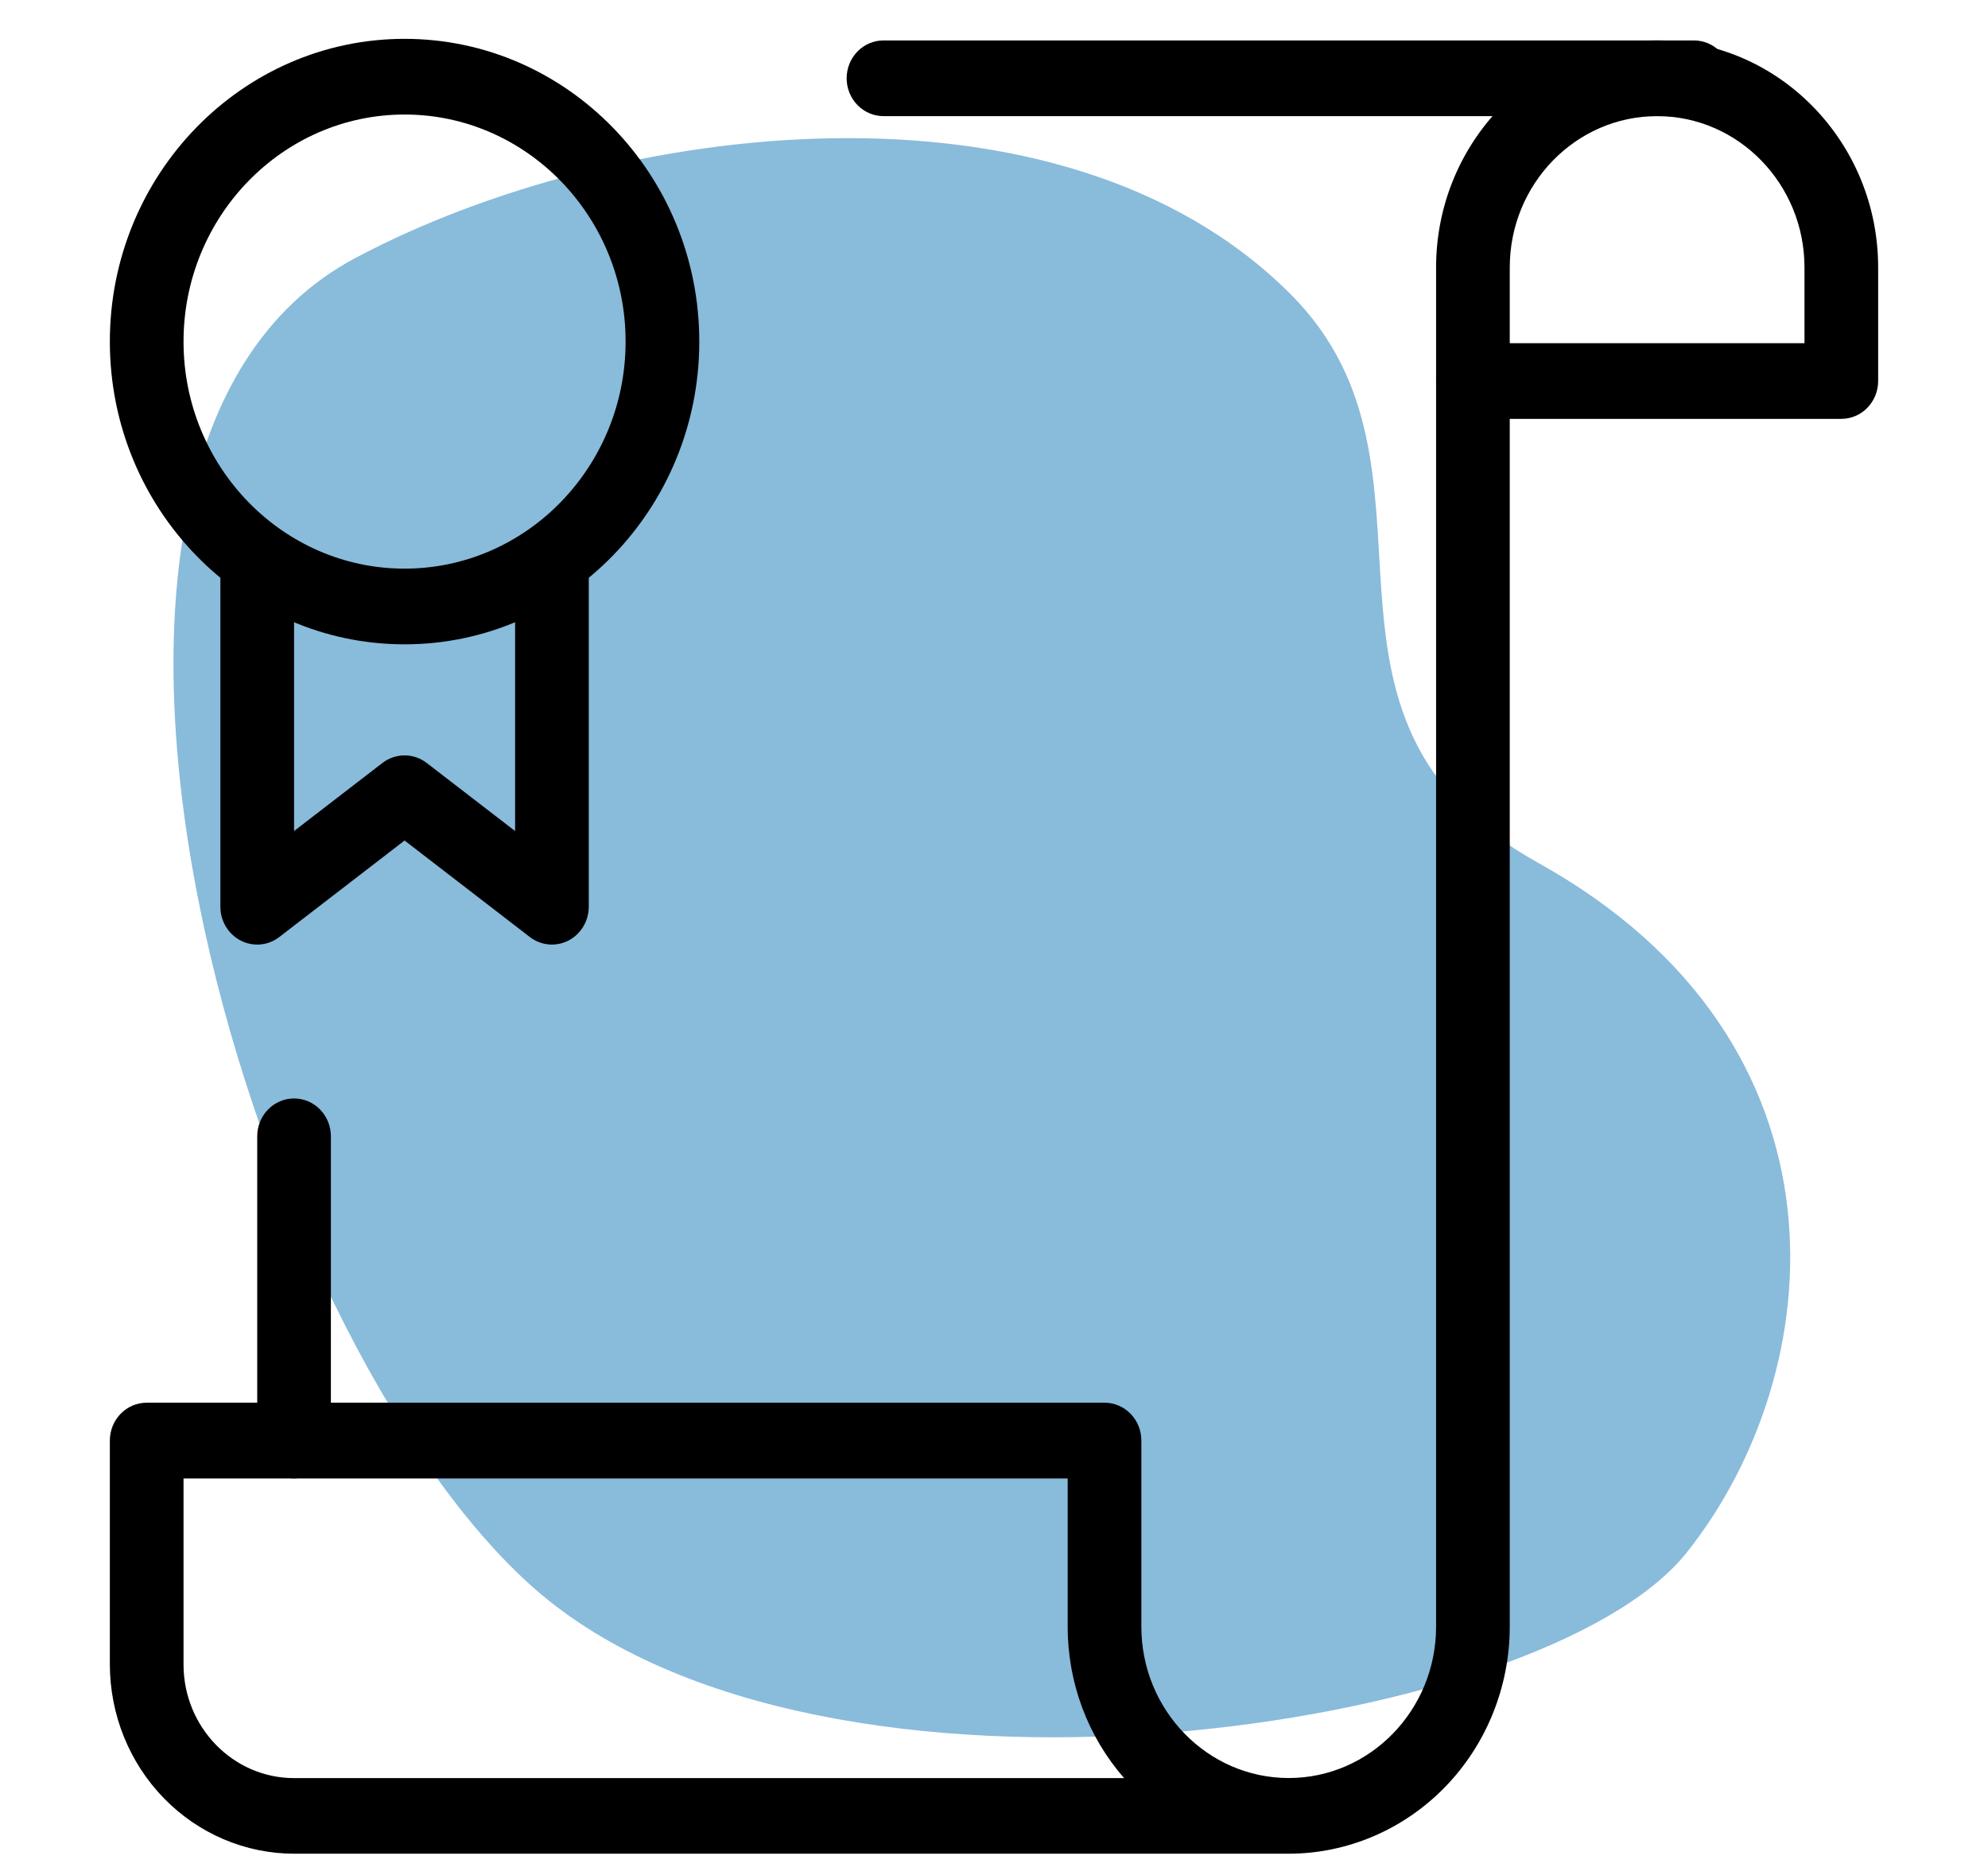
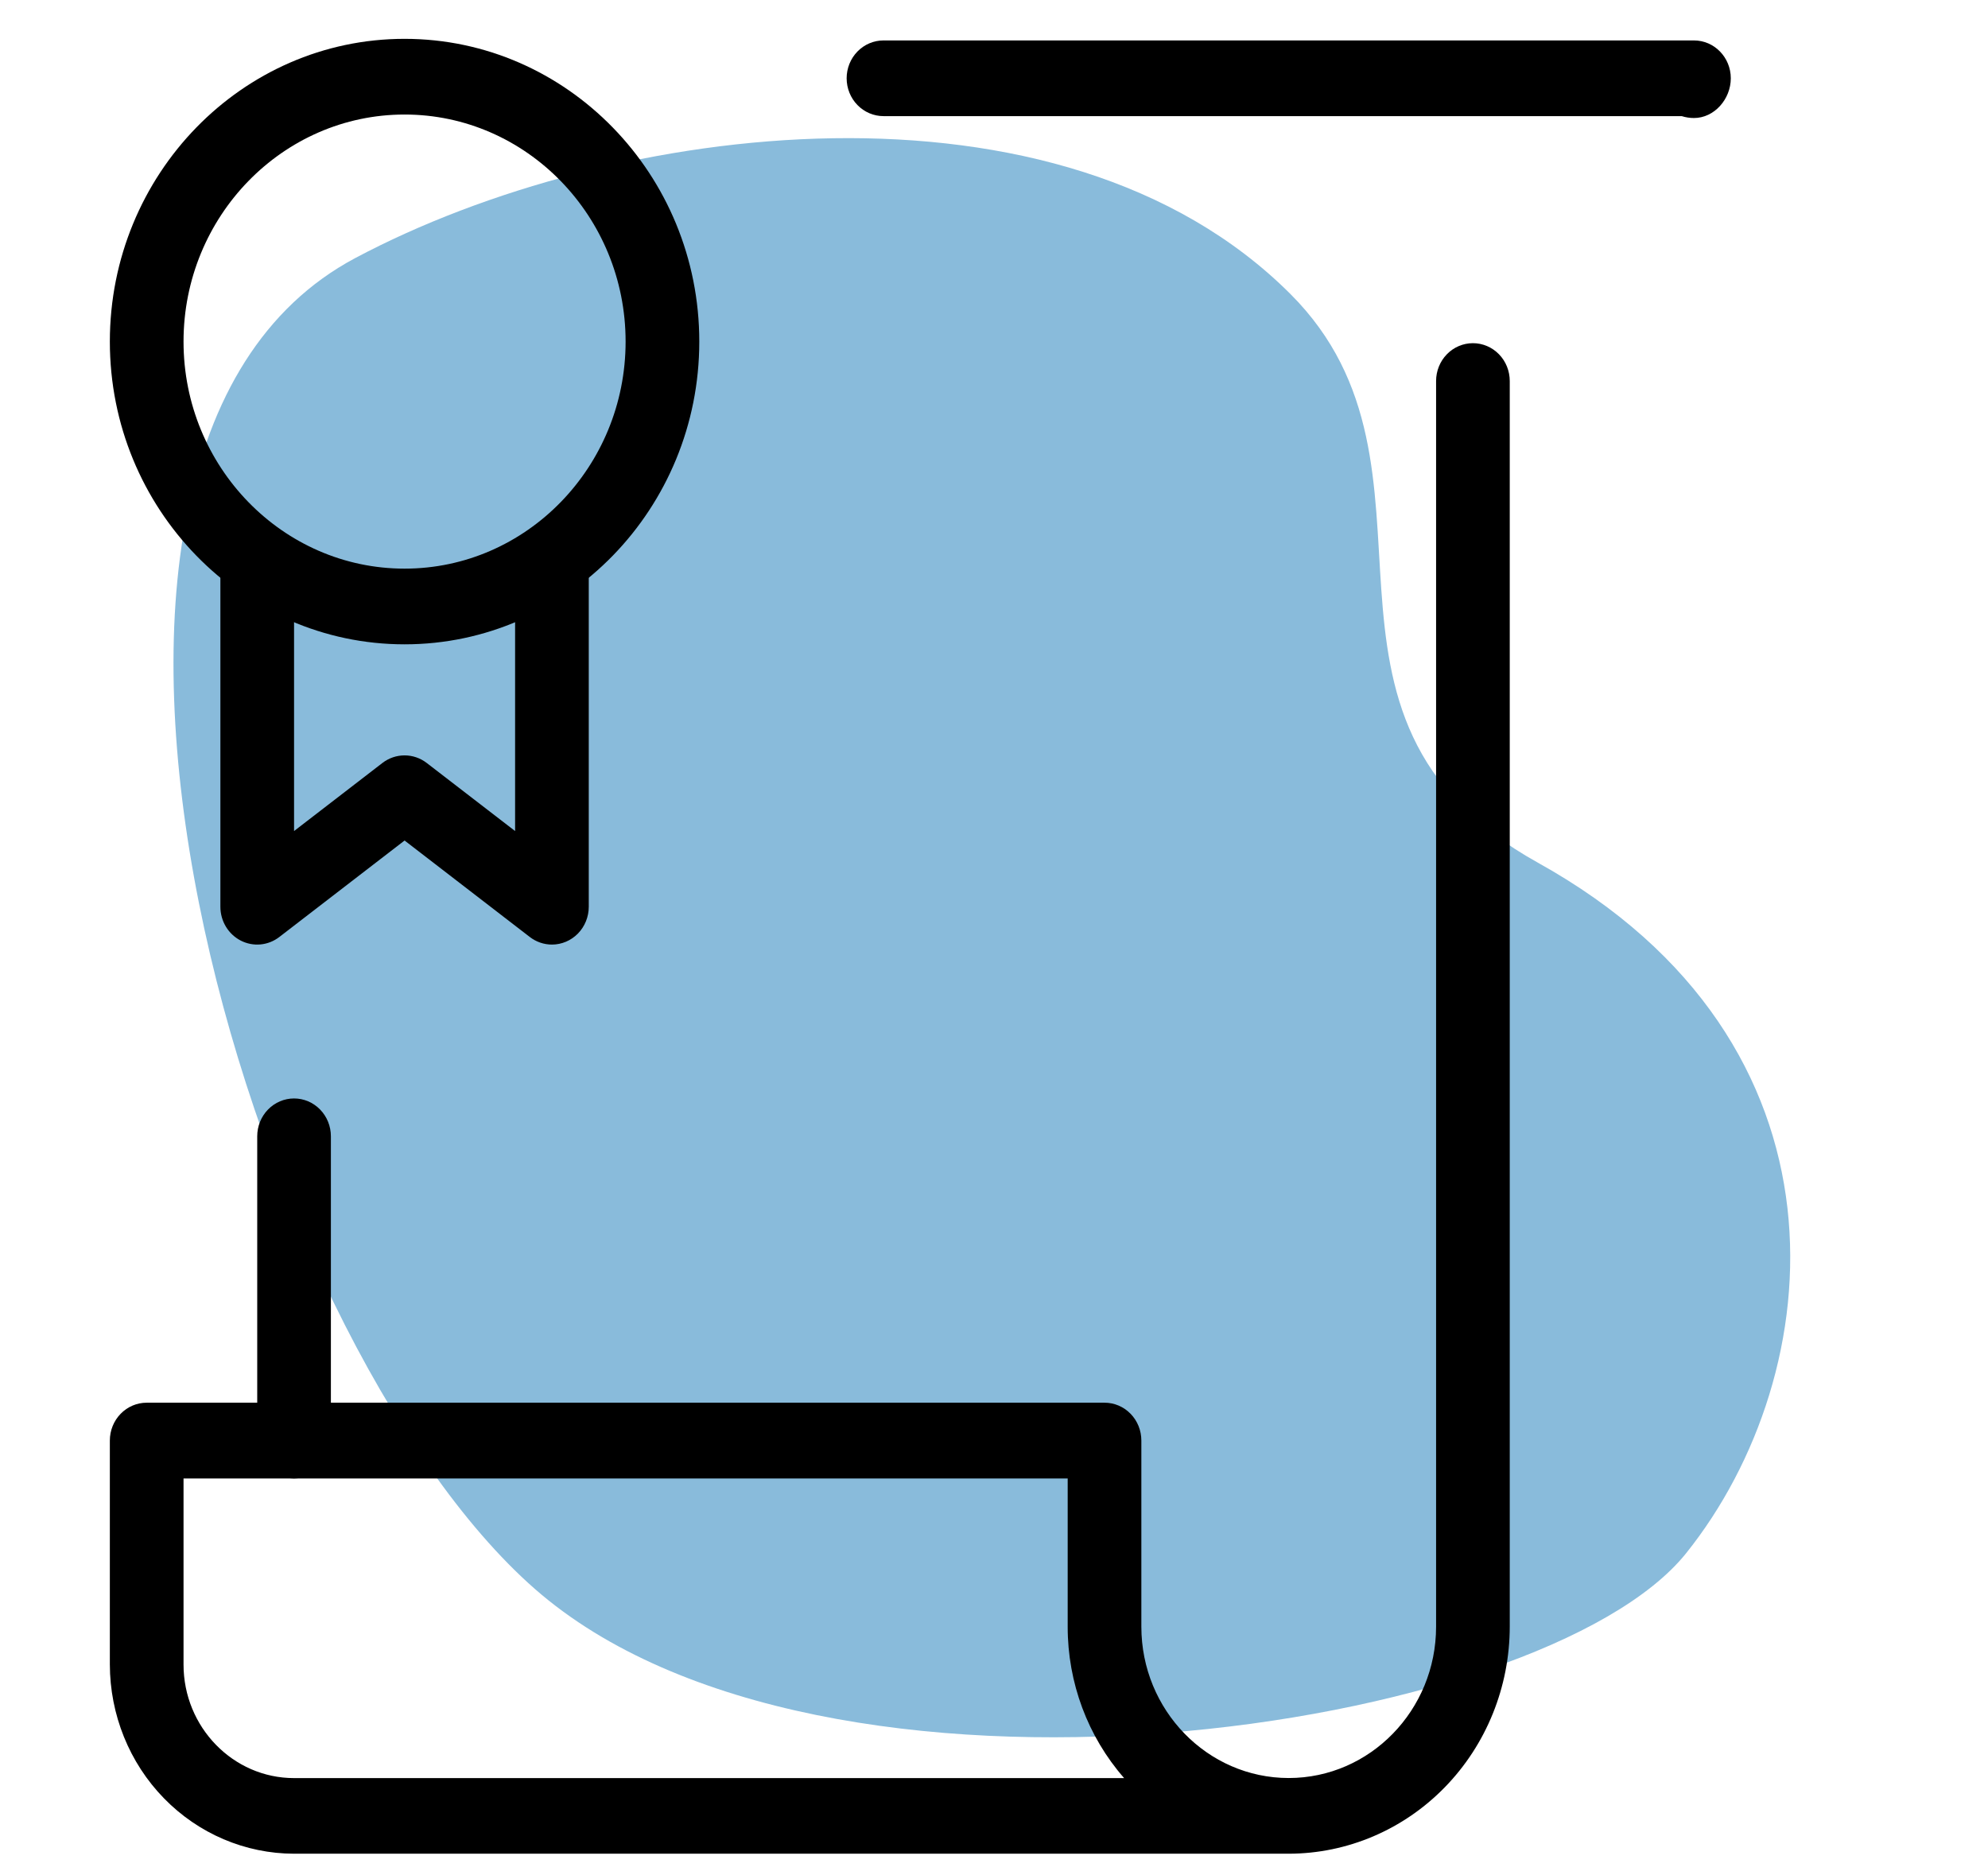
<svg xmlns="http://www.w3.org/2000/svg" width="106" height="100" viewBox="0 0 106 100" fill="none">
  <g clip-path="url(#clip0_655_4432)">
    <path d="M68.808 15.68C56.533 3.405 32.7 6.438 18.937 13.763C-0.729 24.234 13.187 71.305 28.529 84.734C43.875 98.159 82.237 92.404 89.908 82.817C97.583 73.225 99.263 55.588 82 46C68 38.225 78.129 25 68.808 15.68Z" fill="#89BBDB" />
    <path d="M21.572 34.357C12.905 34.357 5.857 27.117 5.857 18.214C5.857 9.311 12.905 2.071 21.572 2.071C30.238 2.071 37.286 9.311 37.286 18.214C37.286 27.117 30.238 34.357 21.572 34.357ZM21.572 6.107C15.074 6.107 9.786 11.539 9.786 18.214C9.786 24.889 15.074 30.321 21.572 30.321C28.07 30.321 33.357 24.889 33.357 18.214C33.357 11.539 28.07 6.107 21.572 6.107Z" fill="black" />
    <path d="M29.429 50.367C29.004 50.367 28.59 50.225 28.25 49.963L21.572 44.818L14.893 49.963C14.601 50.188 14.255 50.325 13.891 50.359C13.528 50.392 13.163 50.322 12.836 50.154C12.51 49.986 12.236 49.729 12.044 49.41C11.852 49.091 11.751 48.724 11.751 48.349V29.853C11.751 29.318 11.957 28.805 12.326 28.427C12.694 28.048 13.194 27.835 13.715 27.835C14.236 27.835 14.735 28.048 15.104 28.427C15.472 28.805 15.679 29.318 15.679 29.853V44.313L20.393 40.681C20.734 40.42 21.147 40.279 21.572 40.279C21.997 40.279 22.41 40.42 22.75 40.681L27.465 44.313V29.853C27.465 29.318 27.672 28.805 28.04 28.427C28.409 28.048 28.908 27.835 29.429 27.835C29.95 27.835 30.45 28.048 30.818 28.427C31.186 28.805 31.393 29.318 31.393 29.853V48.349C31.393 48.884 31.186 49.398 30.818 49.776C30.45 50.154 29.95 50.367 29.429 50.367ZM90.322 6.293C90.101 6.293 89.881 6.259 89.67 6.192H47.108C46.587 6.192 46.087 5.979 45.719 5.601C45.35 5.223 45.143 4.709 45.143 4.174C45.143 3.639 45.35 3.126 45.719 2.747C46.087 2.369 46.587 2.156 47.108 2.156H90.322C91.406 2.156 92.286 3.06 92.286 4.174C92.286 5.288 91.406 6.293 90.322 6.293ZM15.679 78.835C15.158 78.835 14.659 78.622 14.29 78.244C13.922 77.865 13.715 77.352 13.715 76.817V60.589C13.715 60.054 13.922 59.541 14.29 59.163C14.659 58.784 15.158 58.572 15.679 58.572C16.2 58.572 16.7 58.784 17.068 59.163C17.436 59.541 17.643 60.054 17.643 60.589V76.817C17.643 77.352 17.436 77.865 17.068 78.244C16.7 78.622 16.2 78.835 15.679 78.835Z" fill="black" />
-     <path d="M98.179 22.335H78.536C78.015 22.335 77.516 22.122 77.147 21.744C76.779 21.365 76.572 20.852 76.572 20.317V14.263C76.572 7.588 81.86 2.156 88.358 2.156C94.855 2.156 100.143 7.588 100.143 14.263V20.317C100.143 20.852 99.936 21.365 99.568 21.744C99.2 22.122 98.7 22.335 98.179 22.335ZM80.5 18.299H96.215V14.263C96.215 9.812 92.691 6.192 88.358 6.192C84.024 6.192 80.5 9.812 80.5 14.263V18.299Z" fill="black" />
    <path d="M68.715 98.844H15.679C13.075 98.84 10.579 97.776 8.738 95.885C6.896 93.994 5.861 91.429 5.857 88.754V76.813C5.857 76.278 6.064 75.764 6.433 75.386C6.801 75.007 7.301 74.795 7.822 74.795H58.893C59.414 74.795 59.914 75.007 60.282 75.386C60.651 75.764 60.857 76.278 60.857 76.813V86.737C60.857 91.188 64.381 94.808 68.715 94.808C73.048 94.808 76.572 91.188 76.572 86.737V20.317C76.572 19.782 76.779 19.268 77.147 18.89C77.515 18.511 78.015 18.299 78.536 18.299C79.057 18.299 79.557 18.511 79.925 18.89C80.293 19.268 80.5 19.782 80.5 20.317V86.74C80.496 89.95 79.253 93.026 77.043 95.295C74.834 97.564 71.839 98.84 68.715 98.844ZM9.786 78.835V88.758C9.786 92.096 12.43 94.812 15.679 94.812H59.938C57.998 92.596 56.926 89.721 56.929 86.74V78.835H9.786Z" fill="black" />
  </g>
  <defs>
    <clipPath id="clip0_655_4432">
      <rect width="104.167" height="100" fill="white" transform="translate(0.917)" />
    </clipPath>
  </defs>
</svg>